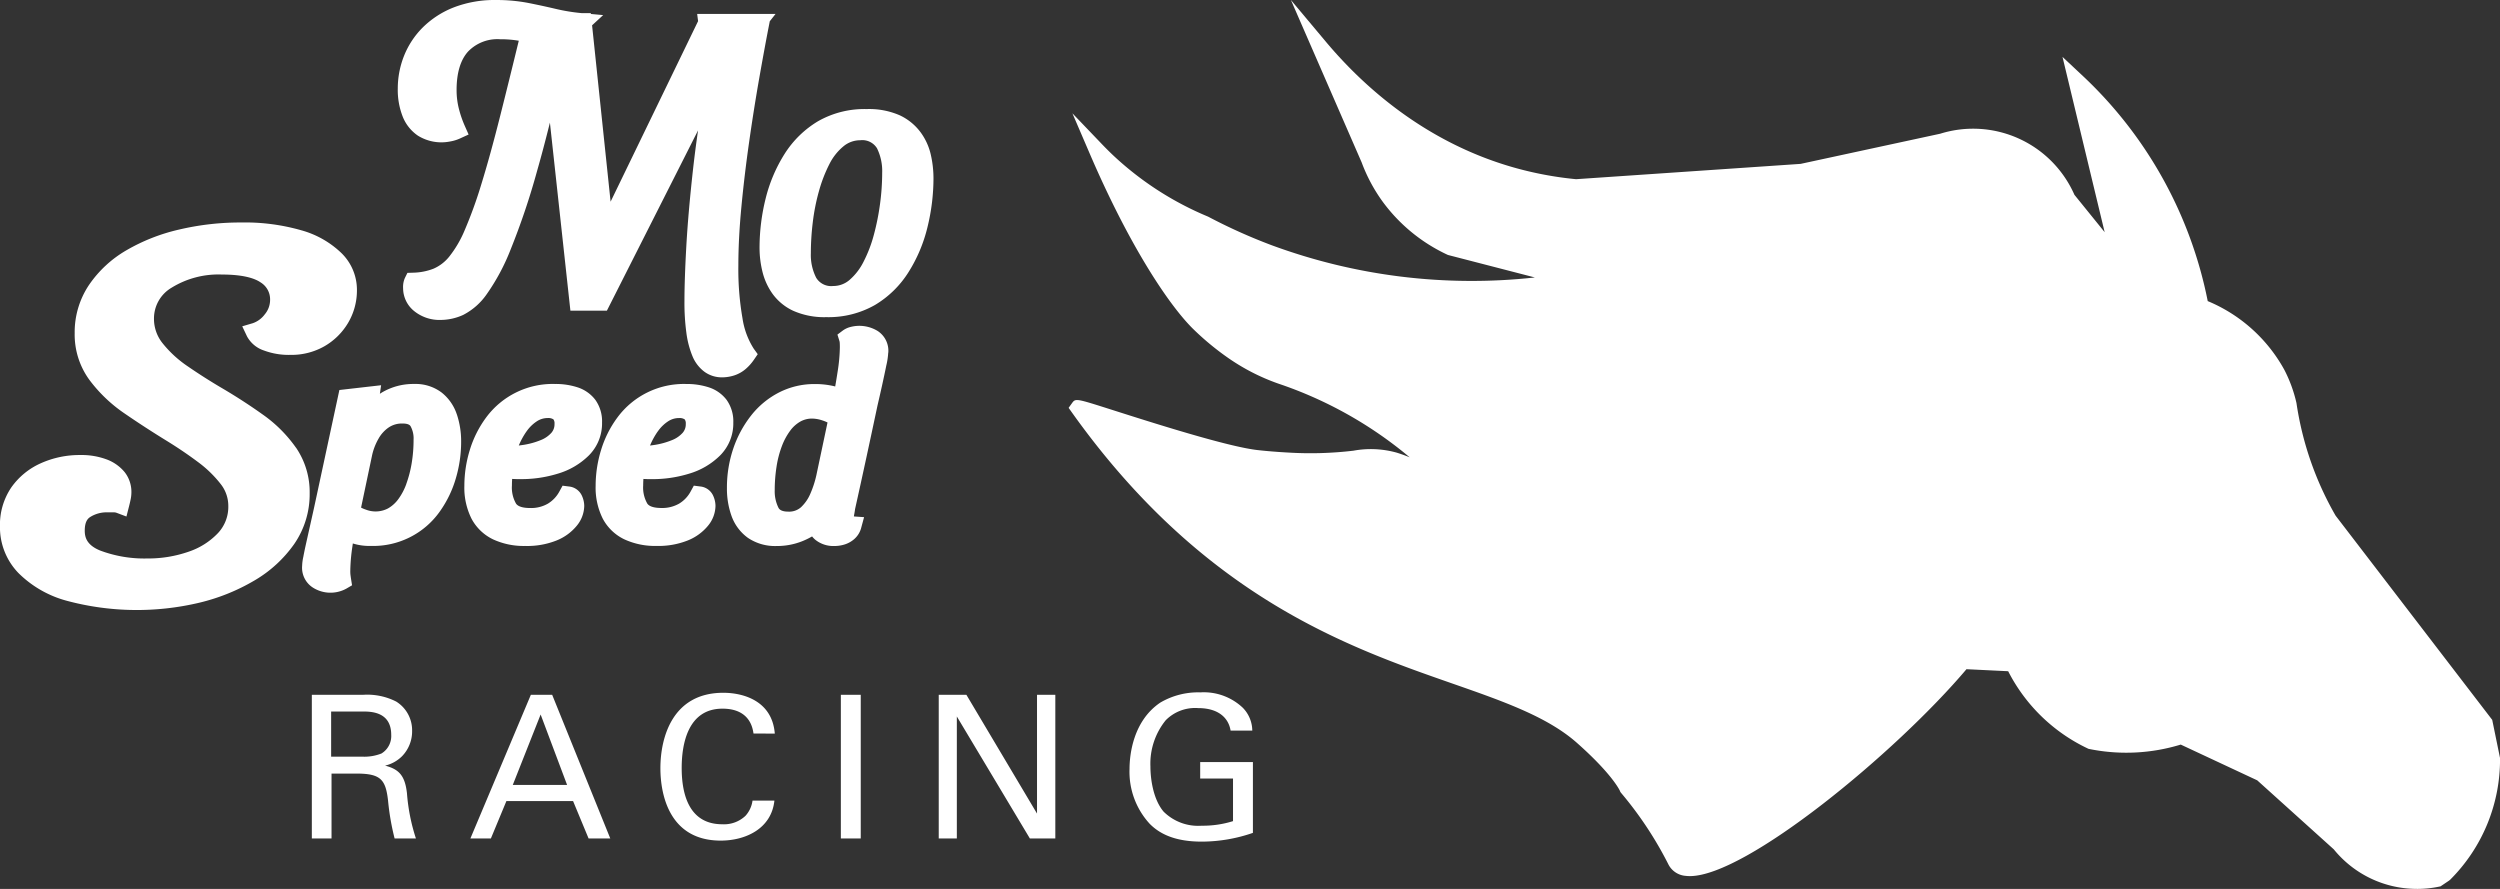
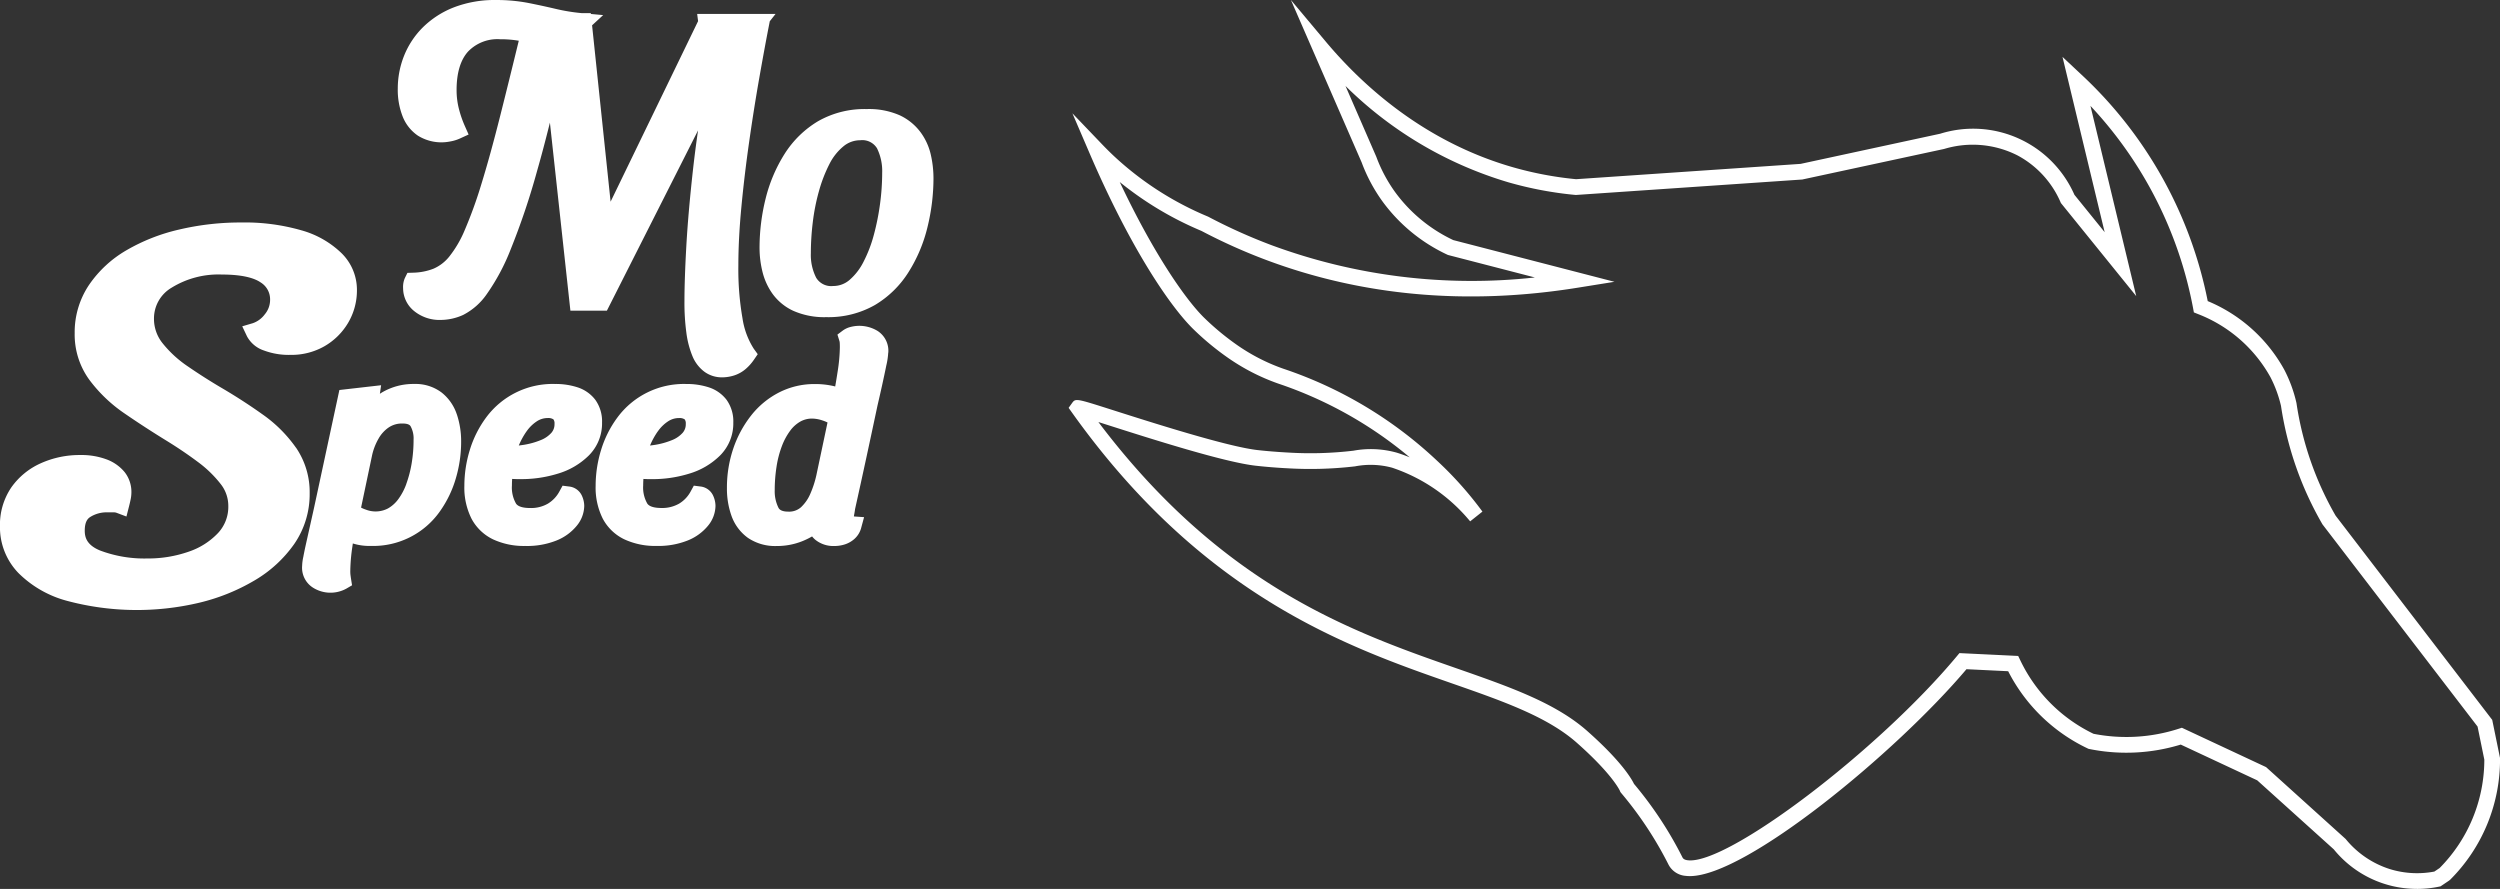
<svg xmlns="http://www.w3.org/2000/svg" width="351.843" height="125.103" viewBox="0 0 351.843 125.103">
  <rect x="0" y="0" width="351.843" height="125.103" fill="#333333" stroke="none" />
  <g id="Group_876" data-name="Group 876" transform="translate(1629.479 706)">
    <g id="Group_875" data-name="Group 875">
      <g id="MoSpeed-Logo-Horiz" transform="translate(-1417.541 -726.908)">
        <g id="Icon" transform="translate(-61.543 20.908)">
-           <path id="Fill" d="M5.675,29.419q.868.907,1.834,1.806a45.51,45.51,0,0,0,13.369,8.562,78.1,78.1,0,0,0,9,4.047C46.723,50.157,62.5,49.406,73.136,47.7L55.476,43.131a22.581,22.581,0,0,1-8.66-7.1,21.972,21.972,0,0,1-2.832-5.3L37.076,14.883c4.467,5.332,13.285,14.13,26.909,18.024a50.333,50.333,0,0,0,9.131,1.716l6.95-.474,8.81-.6,16.013-1.092,19.765-4.269a14.933,14.933,0,0,1,11.123,1,14.757,14.757,0,0,1,6.542,7.1l7.427,9.178-6.215-25.831a58.758,58.758,0,0,1,13.266,18.4,58.152,58.152,0,0,1,4.256,13.424,20.885,20.885,0,0,1,10.782,9.4,18.419,18.419,0,0,1,1.6,4.362,45.932,45.932,0,0,0,5.672,16.25l21.93,28.6,1.026,5.015a22.938,22.938,0,0,1-6.685,16.221l-1.017.686a13.983,13.983,0,0,1-13.776-4.928l-10.959-9.88L158.315,111.9a25.06,25.06,0,0,1-12.709.725,23.091,23.091,0,0,1-4.947-3.174,23.45,23.45,0,0,1-6.013-7.767l-7.061-.343C115.542,115.809,89.957,135.3,87.1,129.414a52.753,52.753,0,0,0-6.765-10.222s-.912-2.363-6.34-7.172C60.916,100.437,30.365,103.967,3.079,65.7c-.236-.331,18.816,6.323,25.077,7.033,2.122.241,4.237.348,4.237.348,9.345.535,11.287-1.245,15.182-.022a25.487,25.487,0,0,1,11.486,7.883A49.662,49.662,0,0,0,52.8,73.932a58.064,58.064,0,0,0-21.234-12.7,28.1,28.1,0,0,1-6.964-3.6,37.854,37.854,0,0,1-4.622-3.855c-3.6-3.558-9.1-12.231-14.307-24.352" transform="translate(-1.716 -8.294)" fill="#fff" />
          <path id="Stroke" d="M189.756,125.1a15.058,15.058,0,0,1-11.7-5.564l-10.773-9.713-10.766-5.033a26.182,26.182,0,0,1-12.848.626l-.133-.027-.123-.058A24.208,24.208,0,0,1,132.23,94.466l-5.868-.285c-9.933,11.744-31,29.119-38.93,29.12a4.7,4.7,0,0,1-.569-.033,2.978,2.978,0,0,1-2.476-1.663,51.784,51.784,0,0,0-6.611-9.987l-.128-.163-.06-.15c-.007-.015-.994-2.277-6.045-6.751-4.161-3.686-10.384-5.859-17.589-8.375C39.173,91.018,18.929,83.948.464,58.052L0,57.4l.468-.653c.513-.7.513-.7,5.571.911,5.7,1.818,16.3,5.2,20.525,5.681,2.061.234,4.148.341,4.168.342a51.442,51.442,0,0,0,9.348-.251,13.54,13.54,0,0,1,6.109.279q.919.288,1.814.655A57.007,57.007,0,0,0,29.5,53.984a29.382,29.382,0,0,1-7.257-3.756,38.625,38.625,0,0,1-4.75-3.963c-3.309-3.272-8.867-11.479-14.546-24.7L.532,15.948l4.225,4.411c.576.6,1.178,1.195,1.788,1.76a44.422,44.422,0,0,0,13.046,8.354l.087.041a77.263,77.263,0,0,0,8.875,3.99,81.3,81.3,0,0,0,37.067,4.545L53.383,35.883l-.094-.044a23.708,23.708,0,0,1-9.084-7.447,23.1,23.1,0,0,1-2.964-5.534L31.284,0l4.924,5.878c5.093,6.079,13.8,14.081,26.365,17.672a49.457,49.457,0,0,0,8.843,1.669l31.6-2.155,19.642-4.243a15.573,15.573,0,0,1,18.895,8.594l4.255,5.258L139.875,8.007l2.7,2.529a59.249,59.249,0,0,1,17.739,31.84,21.876,21.876,0,0,1,10.79,9.686,19.549,19.549,0,0,1,1.691,4.624l.016.085a44.834,44.834,0,0,0,5.5,15.8l22.042,28.741,1.1,5.374v.111a23.888,23.888,0,0,1-7.007,17l-.165.136-1.2.808-.213.045a15.376,15.376,0,0,1-3.109.317m-33.083-22.682,11.849,5.539,11.2,10.116a13.151,13.151,0,0,0,6.187,4.226,12.972,12.972,0,0,0,6.3.358l.743-.5a21.684,21.684,0,0,0,6.287-15.252l-.952-4.655L176.465,73.8l-.036-.062a47.073,47.073,0,0,1-5.8-16.6,17.334,17.334,0,0,0-1.49-4.059,19.853,19.853,0,0,0-10.214-8.887l-.56-.226-.112-.6A56.946,56.946,0,0,0,143.809,14.9l6.442,26.774-10.6-13.1-.06-.138a13.574,13.574,0,0,0-6.044-6.562,13.92,13.92,0,0,0-10.283-.925l-.091.023-19.923,4.292L71.386,27.44l-.089-.008a51.665,51.665,0,0,1-9.332-1.753,54.737,54.737,0,0,1-23-13.582L43.3,22.058a20.886,20.886,0,0,0,2.689,5.031,21.484,21.484,0,0,0,8.144,6.7L76.821,39.66l-5.226.839c-15.512,2.49-30.254,1.17-43.819-3.922a79.543,79.543,0,0,1-9.088-4.082A47.154,47.154,0,0,1,7.195,25.617C11.958,35.7,16.431,42.106,19.043,44.69a37.057,37.057,0,0,0,4.47,3.729,26.9,26.9,0,0,0,6.723,3.48,58.766,58.766,0,0,1,21.61,12.935A50.851,50.851,0,0,1,58.238,72L56.51,73.374a24.188,24.188,0,0,0-10.981-7.551,11.552,11.552,0,0,0-5.216-.19,54,54,0,0,1-9.7.261c-.08,0-2.166-.111-4.3-.353-4.439-.5-14.774-3.8-20.948-5.771l-1.177-.375C21.67,82.561,39.918,88.933,54.683,94.09c7.425,2.593,13.838,4.833,18.325,8.807,4.835,4.282,6.235,6.744,6.56,7.422a53.258,53.258,0,0,1,6.806,10.317c.057.118.177.365.755.435,5.582.683,26.821-15.434,37.889-28.731l.353-.424,8.268.4.286.592a22.01,22.01,0,0,0,10.317,10.364,23.965,23.965,0,0,0,12.017-.719Z" fill="#fff" />
        </g>
        <path id="Wordmark" d="M295.267,276.33a7.722,7.722,0,0,1-3.148.71,5.669,5.669,0,0,1-3.744-1.231,4.154,4.154,0,0,1-1.577-3.254,3.125,3.125,0,0,1,.255-1.423l.353-.716.8-.025a8.381,8.381,0,0,0,2.867-.56,5.8,5.8,0,0,0,2.2-1.677,15.659,15.659,0,0,0,2.193-3.743,61.722,61.722,0,0,0,2.345-6.479c.819-2.645,1.717-5.9,2.668-9.673q1.166-4.625,2.6-10.511a14.948,14.948,0,0,0-2.632-.211,5.721,5.721,0,0,0-4.5,1.728c-1.075,1.187-1.621,3.014-1.621,5.431a10.629,10.629,0,0,0,.307,2.56,15.142,15.142,0,0,0,.851,2.484l.534,1.206-1.2.55a5.653,5.653,0,0,1-1.407.43,6.248,6.248,0,0,1-4.542-.829,5.855,5.855,0,0,1-2.142-2.711,10.292,10.292,0,0,1-.678-3.927,12.459,12.459,0,0,1,.87-4.556,11.828,11.828,0,0,1,2.638-4.018,12.868,12.868,0,0,1,4.347-2.821,16.007,16.007,0,0,1,6.023-1.048,23.491,23.491,0,0,1,4.475.41q1.995.395,3.9.845a26.638,26.638,0,0,0,3.6.588h1.313l.013.122,1.726.158-1.559,1.438L316,260.4l12.313-25.411-.129-1.014h11.033l-.814,1.032-.109.558q-.636,3.257-1.385,7.52c-.5,2.848-.974,5.842-1.409,8.9-.439,3.075-.806,6.15-1.091,9.144-.284,2.974-.428,5.759-.428,8.279a40.184,40.184,0,0,0,.584,7.411,10.913,10.913,0,0,0,1.587,4.277l.556.764-.534.78a6.713,6.713,0,0,1-1.158,1.3,4.743,4.743,0,0,1-1.607.907,5.65,5.65,0,0,1-1.745.274,4.146,4.146,0,0,1-2.449-.781,5.193,5.193,0,0,1-1.7-2.219,12.965,12.965,0,0,1-.847-3.25,31.639,31.639,0,0,1-.273-4.471c0-1.963.087-4.556.261-7.706s.5-6.837.96-10.976q.29-2.58.692-5.351l-12.828,25.368h-5.137l-2.883-26.463q-.934,3.762-1.809,6.813a101.3,101.3,0,0,1-3.724,11.052,29.534,29.534,0,0,1-3.348,6.263,9.093,9.093,0,0,1-3.319,2.932m-23.545,18.679a19.2,19.2,0,0,0-4.713-4.687c-1.823-1.3-3.74-2.538-5.693-3.685-1.631-.959-3.244-1.984-4.793-3.051a15.95,15.95,0,0,1-3.566-3.266,5.472,5.472,0,0,1-1.212-3.466,5.016,5.016,0,0,1,2.494-4.361,12.535,12.535,0,0,1,7.076-1.843c3.165,0,4.7.6,5.418,1.095a2.792,2.792,0,0,1,1.354,2.448,3.162,3.162,0,0,1-.759,2.071,3.543,3.543,0,0,1-1.663,1.23l-1.5.442.671,1.413a4.205,4.205,0,0,0,2.4,1.995,9.981,9.981,0,0,0,3.728.613,9.362,9.362,0,0,0,4.769-1.214,9.221,9.221,0,0,0,3.323-3.277,8.98,8.98,0,0,0,1.252-4.678,7.22,7.22,0,0,0-2.162-5.14,13.228,13.228,0,0,0-5.677-3.229,28.784,28.784,0,0,0-8.453-1.095,37.575,37.575,0,0,0-8.754,1,26.513,26.513,0,0,0-7.416,2.923,16.2,16.2,0,0,0-5.248,4.872,11.954,11.954,0,0,0-2.014,6.8,10.82,10.82,0,0,0,2.1,6.594,20.692,20.692,0,0,0,4.949,4.707c1.89,1.3,3.858,2.576,5.849,3.8,1.585.973,3.076,1.983,4.433,3a16.337,16.337,0,0,1,3.212,3.106,4.948,4.948,0,0,1,1.078,3.1,5.391,5.391,0,0,1-1.435,3.792,10.135,10.135,0,0,1-4.144,2.636,17.275,17.275,0,0,1-5.824.956,17.648,17.648,0,0,1-6.639-1.12c-1.914-.782-2.161-1.9-2.161-2.791,0-1.275.428-1.7.748-1.912a4.335,4.335,0,0,1,2.454-.669h.87a1.1,1.1,0,0,1,.395.061l1.4.528.368-1.447c.067-.258.136-.546.2-.855a5.086,5.086,0,0,0,.131-1.1,4.506,4.506,0,0,0-.967-2.866,6,6,0,0,0-2.53-1.775,10.151,10.151,0,0,0-3.724-.612,13.248,13.248,0,0,0-5.524,1.155,10.1,10.1,0,0,0-4.154,3.4,9.361,9.361,0,0,0-1.6,5.5,9.26,9.26,0,0,0,2.58,6.531,15.25,15.25,0,0,0,6.915,3.95,38.07,38.07,0,0,0,18.6.238,28.075,28.075,0,0,0,7.7-3.106,17.806,17.806,0,0,0,5.626-5.157,12.32,12.32,0,0,0,2.165-7.11,11.094,11.094,0,0,0-1.929-6.451m22.639-4.687a11.913,11.913,0,0,1,.608,3.912,18.131,18.131,0,0,1-.731,5.055,15.49,15.49,0,0,1-2.245,4.682,11.475,11.475,0,0,1-9.73,4.88,7.792,7.792,0,0,1-2.377-.3l-.159-.049c-.021.148-.044.3-.064.449a25.346,25.346,0,0,0-.295,3.469,4.465,4.465,0,0,0,.029.529c.027.2.052.383.077.542l.143.9-.788.461a4.492,4.492,0,0,1-.966.4,4.6,4.6,0,0,1-3.771-.546,3.315,3.315,0,0,1-1.5-3.058,6.841,6.841,0,0,1,.168-1.271q.144-.781.378-1.833l1.147-5.137,3.548-16.5,5.873-.672-.173,1.2c.083-.053.167-.107.252-.159a8.694,8.694,0,0,1,4.593-1.219,6.082,6.082,0,0,1,3.838,1.2,6.521,6.521,0,0,1,2.142,3.067m-7.107,9.8a16.335,16.335,0,0,0,.756-2.906,19.951,19.951,0,0,0,.268-3.307,3.562,3.562,0,0,0-.423-1.909c-.061-.093-.243-.378-1.116-.378a3.328,3.328,0,0,0-1.94.539,4.659,4.659,0,0,0-1.442,1.574,8.343,8.343,0,0,0-.9,2.274l-1.567,7.446a4.661,4.661,0,0,0,.686.29,3.775,3.775,0,0,0,3.1-.172,4.656,4.656,0,0,0,1.437-1.284,8.506,8.506,0,0,0,1.147-2.166m14.892-.694c-.023.342-.032.649-.032.921a4.535,4.535,0,0,0,.583,2.55c.351.507,1.271.614,1.982.614a4.724,4.724,0,0,0,2.494-.613,4.473,4.473,0,0,0,1.631-1.731l.438-.8.9.116a2.228,2.228,0,0,1,1.826,1.31,3.5,3.5,0,0,1,.323,1.442,4.5,4.5,0,0,1-1.036,2.753,7.06,7.06,0,0,1-2.818,2.074,11.15,11.15,0,0,1-4.458.789,10.268,10.268,0,0,1-4.5-.92A6.716,6.716,0,0,1,296.42,305a9.735,9.735,0,0,1-1-4.617,17.2,17.2,0,0,1,.755-5,15.012,15.012,0,0,1,2.3-4.6,11.643,11.643,0,0,1,9.695-4.73,10.022,10.022,0,0,1,3.175.471,5.12,5.12,0,0,1,2.506,1.76,5.19,5.19,0,0,1,.947,3.2,6.374,6.374,0,0,1-1.861,4.632,10.361,10.361,0,0,1-4.394,2.569,17.371,17.371,0,0,1-5.442.756c-.324.011-.6-.008-.955-.024m2.027-6.694a10.239,10.239,0,0,0-1.074,1.945l-.021.047c.243-.029.484-.063.724-.1a10.749,10.749,0,0,0,2.376-.666,3.934,3.934,0,0,0,1.5-1.033,1.814,1.814,0,0,0,.429-1.247.95.95,0,0,0-.148-.63,1.271,1.271,0,0,0-.776-.192,2.774,2.774,0,0,0-1.581.473,5.287,5.287,0,0,0-1.429,1.407m16.446,6.694q-.034.513-.033.921a4.535,4.535,0,0,0,.584,2.55c.35.507,1.271.614,1.982.614a4.77,4.77,0,0,0,2.492-.613,4.451,4.451,0,0,0,1.634-1.731l.436-.8.9.116a2.227,2.227,0,0,1,1.826,1.31,3.5,3.5,0,0,1,.323,1.442,4.5,4.5,0,0,1-1.036,2.755,7.085,7.085,0,0,1-2.82,2.072,11.139,11.139,0,0,1-4.457.789,10.268,10.268,0,0,1-4.5-.92A6.713,6.713,0,0,1,314.895,305a9.742,9.742,0,0,1-1-4.617,17.2,17.2,0,0,1,.755-5,14.982,14.982,0,0,1,2.3-4.6,11.632,11.632,0,0,1,9.691-4.728,10.019,10.019,0,0,1,3.176.471,5.118,5.118,0,0,1,2.506,1.76,5.19,5.19,0,0,1,.947,3.2,6.375,6.375,0,0,1-1.862,4.632,10.348,10.348,0,0,1-4.393,2.569,17.38,17.38,0,0,1-5.444.756c-.337.011-.6-.008-.954-.024m2.026-6.694a10.441,10.441,0,0,0-1.074,1.945c-.005.015-.013.031-.02.048.243-.031.484-.064.727-.1a10.842,10.842,0,0,0,2.373-.666,3.971,3.971,0,0,0,1.5-1.032,1.807,1.807,0,0,0,.432-1.249.961.961,0,0,0-.148-.63,1.276,1.276,0,0,0-.776-.192,2.781,2.781,0,0,0-1.582.473,5.324,5.324,0,0,0-1.429,1.407m32.426-11.08a10.171,10.171,0,0,1-.272,1.819c-.165.824-.368,1.765-.6,2.823q-.326,1.47-.632,2.777-.764,3.6-1.541,7.205-.8,3.7-1.623,7.4c-.012.124-.055.4-.115.724-.021.105-.036.2-.045.3l1.431.1-.443,1.637a3.2,3.2,0,0,1-.914,1.425,3.793,3.793,0,0,1-1.326.764,4.823,4.823,0,0,1-1.534.235,4.041,4.041,0,0,1-2.566-.816,2.952,2.952,0,0,1-.534-.533,11.046,11.046,0,0,1-1.365.665,9.572,9.572,0,0,1-3.624.684,6.8,6.8,0,0,1-4.036-1.144,6.479,6.479,0,0,1-2.3-3.051,11.369,11.369,0,0,1-.659-3.981,17.078,17.078,0,0,1,.892-5.537,15.615,15.615,0,0,1,2.5-4.639,11.873,11.873,0,0,1,3.927-3.251,10.888,10.888,0,0,1,5.022-1.19,11.5,11.5,0,0,1,2.624.274c.088.02.179.043.271.065.121-.689.236-1.39.344-2.1a23.722,23.722,0,0,0,.312-3.42c0-.232-.005-.441-.017-.62a1.126,1.126,0,0,0-.044-.262l-.28-.9.752-.565a3.167,3.167,0,0,1,1.15-.522,4.935,4.935,0,0,1,3.756.579,3.318,3.318,0,0,1,1.5,3.058M339.1,301a5.206,5.206,0,0,0,.519,2.46c.081.152.3.559,1.391.559a2.506,2.506,0,0,0,1.785-.616,5.648,5.648,0,0,0,1.339-1.956,13.985,13.985,0,0,0,.826-2.554l1.569-7.419a5.036,5.036,0,0,0-.747-.3,4.725,4.725,0,0,0-1.4-.25,3.332,3.332,0,0,0-1.669.415,4.6,4.6,0,0,0-1.433,1.285,8.9,8.9,0,0,0-1.175,2.18,14.183,14.183,0,0,0-.748,2.878A21.4,21.4,0,0,0,339.1,301m22.344-43.978a29.119,29.119,0,0,1-.856,7,21.115,21.115,0,0,1-2.676,6.321,14.133,14.133,0,0,1-4.686,4.584,13.2,13.2,0,0,1-6.866,1.721,10.762,10.762,0,0,1-4.625-.88,7.473,7.473,0,0,1-2.921-2.373,9,9,0,0,1-1.451-3.182,14.092,14.092,0,0,1-.4-3.278,28.747,28.747,0,0,1,.856-6.972,21.305,21.305,0,0,1,2.673-6.295,14.171,14.171,0,0,1,4.687-4.583,13.171,13.171,0,0,1,6.864-1.721,10.743,10.743,0,0,1,4.658.88,7.734,7.734,0,0,1,2.911,2.365,8.483,8.483,0,0,1,1.459,3.2,14.961,14.961,0,0,1,.371,3.218m-14.668-1.879a20.321,20.321,0,0,0-1.449,3.762,28.928,28.928,0,0,0-.868,4.372,36.65,36.65,0,0,0-.273,4.365,7.063,7.063,0,0,0,.752,3.46,2.468,2.468,0,0,0,2.388,1.158,3.484,3.484,0,0,0,2.313-.861,8.275,8.275,0,0,0,1.969-2.565,18.782,18.782,0,0,0,1.445-3.779,34.058,34.058,0,0,0,.871-4.36,32.912,32.912,0,0,0,.3-4.333,7.262,7.262,0,0,0-.73-3.488,2.428,2.428,0,0,0-2.36-1.127,3.681,3.681,0,0,0-2.376.869,7.691,7.691,0,0,0-1.981,2.528" transform="translate(-442.005 -211.106)" fill="#fff" />
      </g>
    </g>
-     <path id="Path_97" data-name="Path 97" d="M2.408,20H5.18V10.872H8.708c3.388,0,4.088.84,4.424,3.78A34.893,34.893,0,0,0,14.056,20h3a26.929,26.929,0,0,1-1.26-6.356c-.28-2.52-1.148-3.388-3.08-3.892a5,5,0,0,0,2.38-1.316A5.009,5.009,0,0,0,16.52,4.852,4.746,4.746,0,0,0,14.28.736,8.976,8.976,0,0,0,9.632-.216H2.408ZM5.124,2.136H9.548c1.12,0,4.032,0,4.032,3.276a2.873,2.873,0,0,1-1.372,2.632,6.538,6.538,0,0,1-2.66.448H5.124ZM24.724,20h2.884l2.184-5.264h9.38L41.356,20h3.052L36.232-.216h-3ZM34.608,2.556l3.724,9.912H30.688ZM67.564,5.244C67.2.652,63.168-.5,60.312-.5c-7.2,0-8.848,6.356-8.848,10.612,0,3.92,1.372,10.192,8.484,10.192,3.472,0,7.14-1.652,7.56-5.628h-3.08a3.978,3.978,0,0,1-.98,2.128,4.382,4.382,0,0,1-3.276,1.2c-4.62,0-5.712-4.116-5.712-7.924,0-3.36.868-8.344,5.74-8.344,3.892,0,4.256,2.8,4.368,3.5ZM76.86,20h2.8V-.216h-2.8Zm13.776,0h2.548V2.836L103.46,20h3.584V-.216h-2.576V16.5L94.528-.216H90.636ZM134.764,4.824A4.642,4.642,0,0,0,133.42,1.6a7.981,7.981,0,0,0-5.964-2.156A10.505,10.505,0,0,0,121.828.876c-3.836,2.576-4.34,7.336-4.34,9.352a10.808,10.808,0,0,0,2.828,7.7c1.428,1.456,3.612,2.52,7.336,2.52a22.112,22.112,0,0,0,7.2-1.232V9.248h-7.42v2.324h4.62v5.992a14.16,14.16,0,0,1-4.4.644,6.9,6.9,0,0,1-5.376-1.988c-1.484-1.764-1.848-4.648-1.848-6.356a9.7,9.7,0,0,1,2.156-6.5,5.817,5.817,0,0,1,4.564-1.708c2.744,0,4.256,1.288,4.564,3.164Z" transform="translate(-1588 -608)" fill="#fff" />
  </g>
</svg>